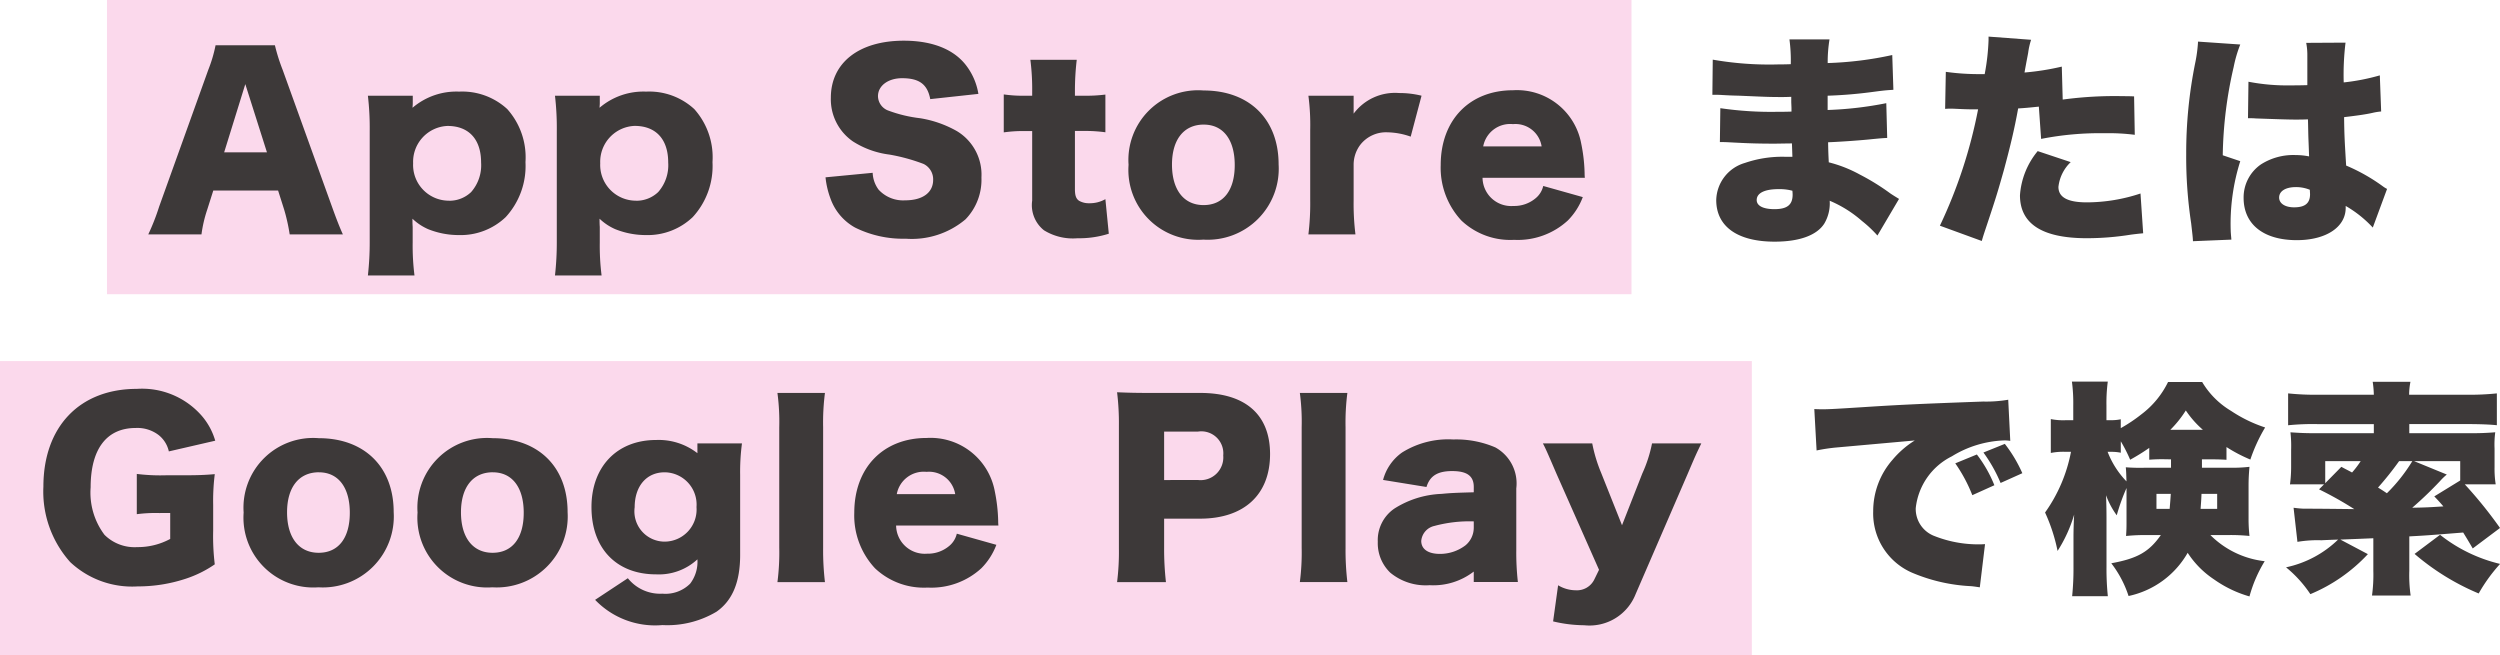
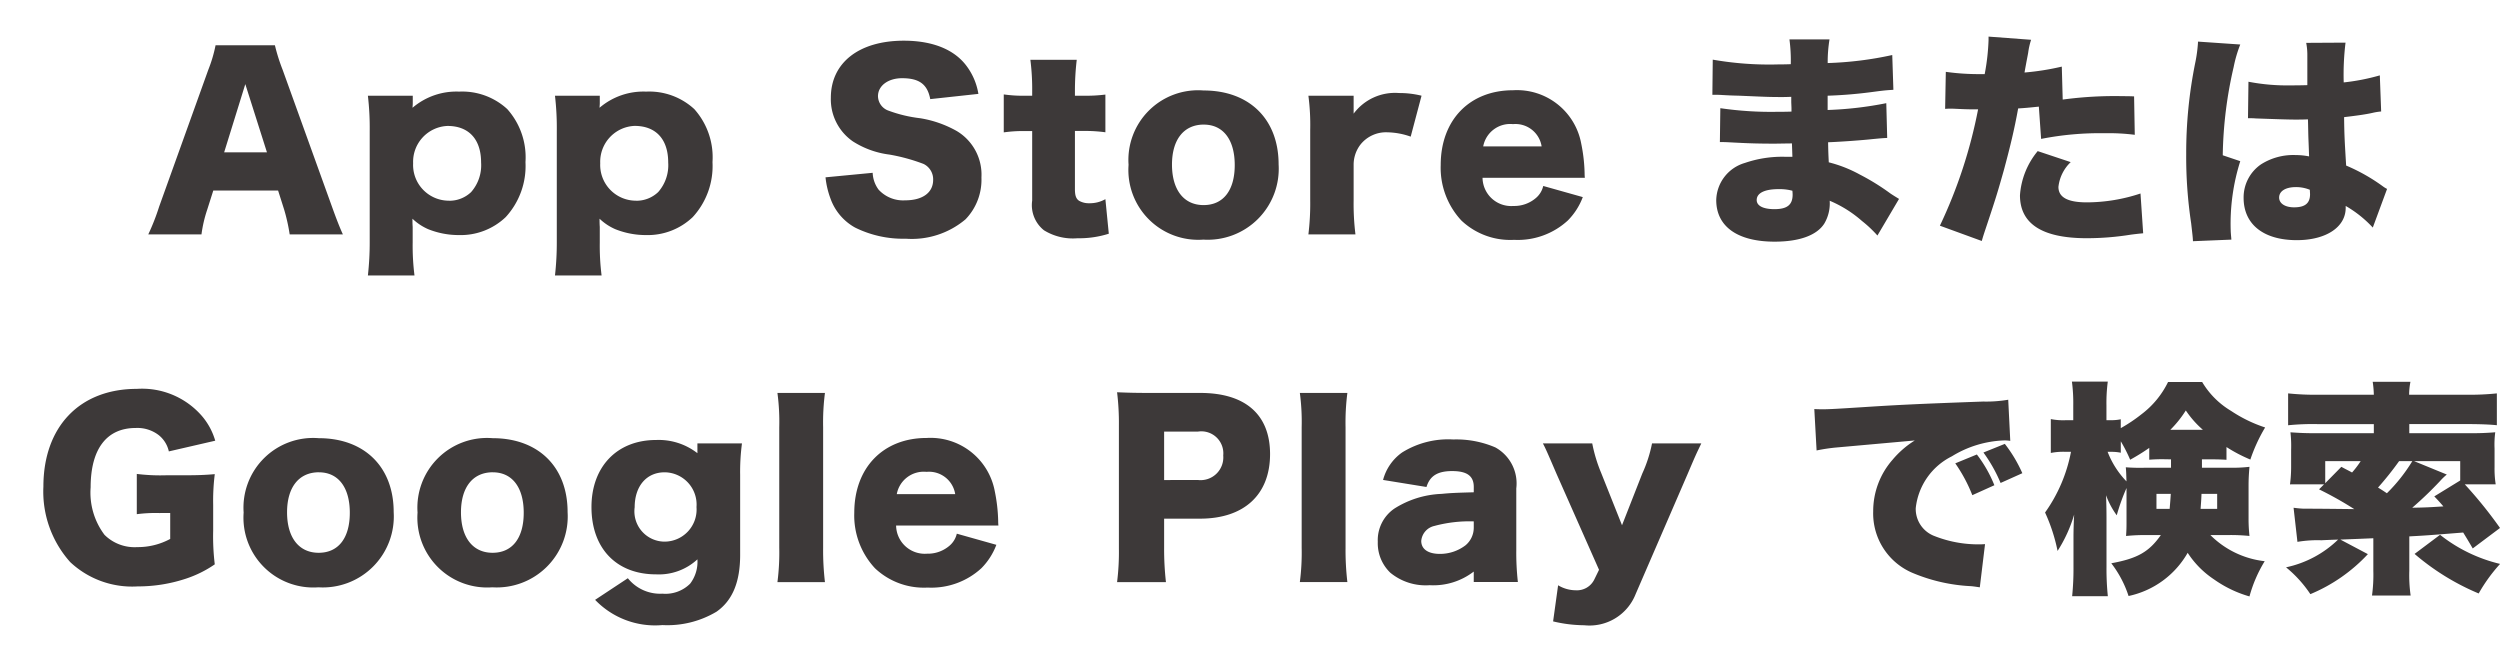
<svg xmlns="http://www.w3.org/2000/svg" width="186.945" height="49" viewBox="0 0 186.945 49">
  <g id="flow-text_sp" transform="translate(-93 -3324.788)">
-     <rect id="長方形_211" data-name="長方形 211" width="114" height="22" transform="translate(101 3324.788)" fill="#fbd9ec" />
-     <rect id="長方形_212" data-name="長方形 212" width="131" height="22" transform="translate(93 3351.788)" fill="#fbd9ec" />
    <path id="パス_59908" data-name="パス 59908" d="M-69.36.527c-.221-.476-.493-1.173-.816-2.074l-3.689-10.234a13.566,13.566,0,0,1-.578-1.836H-78.88a10.377,10.377,0,0,1-.544,1.836L-83.1-1.547A16.748,16.748,0,0,1-83.912.527h3.978a9.8,9.8,0,0,1,.425-1.836l.459-1.445h4.845l.459,1.445A13.805,13.805,0,0,1-73.338.527ZM-75.038-5.61h-3.2l1.581-5.1ZM-64.005,3.6a17.762,17.762,0,0,1-.136-2.465V-.034c-.017-.238-.017-.459-.017-.612a4.02,4.02,0,0,0,1.173.782,6.133,6.133,0,0,0,2.3.442,4.879,4.879,0,0,0,3.5-1.343,5.639,5.639,0,0,0,1.479-4.114,5.407,5.407,0,0,0-1.36-3.961,4.965,4.965,0,0,0-3.6-1.309,5.042,5.042,0,0,0-3.485,1.207c0-.085.017-.221.017-.323v-.578H-67.49a20.82,20.82,0,0,1,.136,2.669v8.3A21.834,21.834,0,0,1-67.49,3.6Zm2.567-5.593a2.675,2.675,0,0,1-2.669-2.805A2.684,2.684,0,0,1-61.54-7.582c1.6,0,2.516,1,2.516,2.737a3.038,3.038,0,0,1-.748,2.21A2.352,2.352,0,0,1-61.438-1.989ZM-50.014,3.6a17.763,17.763,0,0,1-.136-2.465V-.034c-.017-.238-.017-.459-.017-.612a4.02,4.02,0,0,0,1.173.782,6.133,6.133,0,0,0,2.3.442A4.879,4.879,0,0,0-43.2-.765a5.639,5.639,0,0,0,1.479-4.114,5.407,5.407,0,0,0-1.36-3.961,4.965,4.965,0,0,0-3.6-1.309,5.042,5.042,0,0,0-3.485,1.207c0-.085.017-.221.017-.323v-.578H-53.5a20.82,20.82,0,0,1,.136,2.669v8.3A21.834,21.834,0,0,1-53.5,3.6Zm2.567-5.593a2.675,2.675,0,0,1-2.669-2.805,2.684,2.684,0,0,1,2.567-2.788c1.6,0,2.516,1,2.516,2.737a3.038,3.038,0,0,1-.748,2.21A2.352,2.352,0,0,1-47.447-1.989ZM-33.269-3.74A6.338,6.338,0,0,0-32.9-2.159,4.019,4.019,0,0,0-31.059.017,8.07,8.07,0,0,0-27.268.85,6.225,6.225,0,0,0-22.8-.6a4.256,4.256,0,0,0,1.19-3.128,3.8,3.8,0,0,0-1.836-3.468A8.183,8.183,0,0,0-26.2-8.16a10.16,10.16,0,0,1-2.346-.561,1.168,1.168,0,0,1-.8-1.088c0-.782.765-1.343,1.8-1.343,1.292,0,1.9.459,2.108,1.564l3.6-.391a4.734,4.734,0,0,0-.85-2.04c-.918-1.275-2.567-1.938-4.726-1.938-3.349,0-5.457,1.649-5.457,4.267a3.828,3.828,0,0,0,1.649,3.264,6.594,6.594,0,0,0,2.737.986,13.722,13.722,0,0,1,2.55.7,1.279,1.279,0,0,1,.714,1.19c0,.952-.782,1.53-2.091,1.53a2.483,2.483,0,0,1-1.989-.8,2.248,2.248,0,0,1-.442-1.258Zm15.453-6.1h-.612a10.251,10.251,0,0,1-1.513-.1v2.839a10.276,10.276,0,0,1,1.479-.1h.646v5.2A2.4,2.4,0,0,0-16.932.221a4.1,4.1,0,0,0,2.5.595,7.313,7.313,0,0,0,2.346-.34l-.255-2.584a2.345,2.345,0,0,1-1.19.306,1.477,1.477,0,0,1-.782-.187c-.221-.153-.306-.391-.306-.867V-7.208h.714a10.982,10.982,0,0,1,1.564.1V-9.928a11.62,11.62,0,0,1-1.666.085h-.612V-10.2a19.755,19.755,0,0,1,.136-2.329h-3.468a17.327,17.327,0,0,1,.136,2.329ZM-5.015.918A5.309,5.309,0,0,0,.612-4.709c0-3.366-2.176-5.525-5.61-5.525a5.209,5.209,0,0,0-5.61,5.559A5.222,5.222,0,0,0-5.015.918Zm.034-8.6c1.445,0,2.312,1.122,2.312,3.026,0,1.887-.85,2.992-2.329,2.992S-7.361-2.805-7.361-4.692C-7.361-6.562-6.477-7.684-4.981-7.684ZM11.3-9.843a6.863,6.863,0,0,0-1.683-.2A3.853,3.853,0,0,0,6.222-8.5V-9.843H2.839a16.752,16.752,0,0,1,.136,2.567V-2.04A19.017,19.017,0,0,1,2.839.527H6.358a18.591,18.591,0,0,1-.136-2.55V-4.675a2.462,2.462,0,0,1,.51-1.513,2.443,2.443,0,0,1,2.023-.918,5.487,5.487,0,0,1,1.734.323ZM23.511-3.706a3.087,3.087,0,0,1-.017-.34,12.4,12.4,0,0,0-.255-2.227,4.886,4.886,0,0,0-5.1-3.978c-3.247,0-5.406,2.227-5.406,5.593A5.786,5.786,0,0,0,14.28-.51,5.316,5.316,0,0,0,18.224.935,5.523,5.523,0,0,0,22.236-.51a4.941,4.941,0,0,0,1.122-1.751L20.4-3.094a1.664,1.664,0,0,1-.51.867,2.482,2.482,0,0,1-1.717.629,2.144,2.144,0,0,1-2.312-2.108Zm-7.6-2.346a2.051,2.051,0,0,1,2.227-1.666,1.981,1.981,0,0,1,2.142,1.666ZM33.048-9.911h.289c.051,0,.221,0,.459.017.629.034.629.034,1.275.051,1.955.085,2.244.1,3.162.1.153,0,.323,0,.714-.017v.408c.017.408.017.408.017.442v.255c-.527.017-.782.017-1.139.017a26.242,26.242,0,0,1-4.182-.272l-.034,2.533c.51,0,.6.017,1.343.051.969.051,1.751.068,2.737.068.255,0,.952-.017,1.309-.017,0,.085.017.425.034,1h-.527a8.588,8.588,0,0,0-3.026.459A2.964,2.964,0,0,0,33.337-2.04c0,1.972,1.581,3.111,4.369,3.111,1.853,0,3.145-.476,3.706-1.343a2.953,2.953,0,0,0,.408-1.717A8.818,8.818,0,0,1,44.234-.476,9.01,9.01,0,0,1,45.39.612l1.615-2.737c-.272-.17-.391-.238-.646-.408a16.938,16.938,0,0,0-2.278-1.411,9.739,9.739,0,0,0-2.329-.918c-.034-.714-.034-.714-.051-1.5.935-.034,2.567-.153,3.332-.238.731-.068.731-.068,1.088-.085l-.068-2.6a26.9,26.9,0,0,1-4.386.51V-9.843a33.361,33.361,0,0,0,3.417-.289c.9-.119,1-.119,1.5-.153l-.085-2.6a26.166,26.166,0,0,1-4.828.6,10.572,10.572,0,0,1,.136-1.768H38.811a11.875,11.875,0,0,1,.1,1.853c-.51.017-.731.017-.935.017a24.417,24.417,0,0,1-4.9-.357Zm5.984,7.174s.017.187.017.289c0,.765-.408,1.088-1.36,1.088-.85,0-1.326-.255-1.326-.68,0-.527.595-.816,1.632-.816A3.671,3.671,0,0,1,39.032-2.737Zm20.145-9.282a19.207,19.207,0,0,1-2.788.442c.153-.867.255-1.36.272-1.462a5.374,5.374,0,0,1,.221-.986L53.7-14.263v.255a16.4,16.4,0,0,1-.289,2.55h-.323a17.693,17.693,0,0,1-2.584-.17l-.051,2.771a3.426,3.426,0,0,1,.391-.017h.17c.731.034,1.088.051,1.632.051h.272a36.3,36.3,0,0,1-2.856,8.7L53.193,1.02c.119-.408.119-.408.391-1.224.731-2.193.833-2.567,1.258-4.063.476-1.768.782-3.026,1.071-4.624.527-.034.731-.051,1.547-.136l.17,2.414a22.816,22.816,0,0,1,4.777-.425,15.32,15.32,0,0,1,2.227.119l-.051-2.873c-.357-.017-.714-.017-.833-.017a28.9,28.9,0,0,0-4.505.255ZM57.375-5.7a5.8,5.8,0,0,0-1.326,3.3q0,3.213,5,3.213A20.823,20.823,0,0,0,64.362.544c.408-.051.561-.068.9-.1l-.2-2.975a12.793,12.793,0,0,1-4.012.663c-1.428,0-2.125-.374-2.125-1.156a3.008,3.008,0,0,1,.918-1.853ZM73.1-8.16h.2c.051,0,.187,0,.391.017,1.428.051,2.414.085,2.924.085.34,0,.578,0,.969-.017.017.6.017.833.034,1.411.034.8.034.884.051,1.36a4.982,4.982,0,0,0-.986-.1,4.5,4.5,0,0,0-2.618.7,3,3,0,0,0-1.292,2.5c0,1.972,1.479,3.162,3.978,3.162,2.176,0,3.655-.969,3.655-2.414V-1.6A8.62,8.62,0,0,1,82.433.017L83.5-2.873a2.184,2.184,0,0,1-.323-.2,13.653,13.653,0,0,0-2.737-1.547c-.119-1.955-.136-2.3-.153-3.621.85-.1,1.615-.2,2.142-.323a4.61,4.61,0,0,1,.629-.1l-.1-2.7a15.845,15.845,0,0,1-2.7.527,19.861,19.861,0,0,1,.136-2.975l-2.941.017a4.677,4.677,0,0,1,.085.952v2.21c-.578.017-.867.017-1.224.017a15.175,15.175,0,0,1-3.179-.272Zm4.641,5.678c0,.68-.374.986-1.19.986-.68,0-1.122-.289-1.122-.731,0-.476.476-.782,1.258-.782a2.731,2.731,0,0,1,1.037.2ZM69.36-13.889v.085a10.647,10.647,0,0,1-.2,1.479,33.894,33.894,0,0,0-.68,6.868A33.275,33.275,0,0,0,68.85-.306c.119,1.037.119,1.037.136,1.343L71.859.918c-.034-.374-.051-.6-.051-.68a15.486,15.486,0,0,1,.714-5.185l-1.309-.442a30.986,30.986,0,0,1,.816-6.6,9.649,9.649,0,0,1,.493-1.683ZM-82.272,21.359V23.3a5.094,5.094,0,0,1-2.465.612,3.191,3.191,0,0,1-2.448-.918,5.246,5.246,0,0,1-1.037-3.553c0-2.856,1.19-4.437,3.366-4.437a2.622,2.622,0,0,1,1.717.527,2.151,2.151,0,0,1,.765,1.224l3.468-.8a4.94,4.94,0,0,0-1-1.853,5.924,5.924,0,0,0-4.862-2.023c-4.284,0-6.987,2.839-6.987,7.31a7.9,7.9,0,0,0,2.006,5.644A6.762,6.762,0,0,0-84.7,26.85a11.355,11.355,0,0,0,3.6-.578A8.422,8.422,0,0,0-78.94,25.2a17.346,17.346,0,0,1-.119-2.533v-1.9a16.133,16.133,0,0,1,.119-2.312c-.748.068-1.377.085-2.244.085h-1.36a14.479,14.479,0,0,1-2.227-.1v3.009a10.9,10.9,0,0,1,1.683-.085Zm11.084,5.559a5.309,5.309,0,0,0,5.627-5.627c0-3.366-2.176-5.525-5.61-5.525a5.209,5.209,0,0,0-5.61,5.559A5.222,5.222,0,0,0-71.188,26.918Zm.034-8.6c1.445,0,2.312,1.122,2.312,3.026,0,1.887-.85,2.992-2.329,2.992s-2.363-1.139-2.363-3.026C-73.534,19.438-72.65,18.316-71.154,18.316Zm12.971,8.6a5.309,5.309,0,0,0,5.627-5.627c0-3.366-2.176-5.525-5.61-5.525a5.209,5.209,0,0,0-5.61,5.559A5.222,5.222,0,0,0-58.183,26.918Zm.034-8.6c1.445,0,2.312,1.122,2.312,3.026,0,1.887-.85,2.992-2.329,2.992s-2.363-1.139-2.363-3.026C-60.529,19.438-59.645,18.316-58.149,18.316Zm7.65,9.537a6.211,6.211,0,0,0,5.032,1.887,7.178,7.178,0,0,0,4.046-1c1.19-.833,1.768-2.21,1.768-4.25V18.52a16.1,16.1,0,0,1,.136-2.363h-3.332v.731a4.722,4.722,0,0,0-3.094-.986c-2.907,0-4.828,1.989-4.828,5.015,0,3.094,1.87,5.032,4.828,5.032a4.238,4.238,0,0,0,3.094-1.122,2.694,2.694,0,0,1-.544,1.819,2.614,2.614,0,0,1-2.074.748,3.09,3.09,0,0,1-2.584-1.156Zm2.958-6.919c0-1.581.884-2.618,2.244-2.618a2.413,2.413,0,0,1,2.38,2.6,2.4,2.4,0,0,1-2.4,2.584A2.265,2.265,0,0,1-47.541,20.934Zm10.676-8.551a16.333,16.333,0,0,1,.136,2.567v9.01a17.182,17.182,0,0,1-.136,2.567h3.553a20.365,20.365,0,0,1-.136-2.567V14.95a17.327,17.327,0,0,1,.136-2.567Zm16.524,9.911a3.087,3.087,0,0,1-.017-.34,12.4,12.4,0,0,0-.255-2.227,4.886,4.886,0,0,0-5.1-3.978c-3.247,0-5.406,2.227-5.406,5.593a5.786,5.786,0,0,0,1.547,4.148,5.316,5.316,0,0,0,3.944,1.445,5.523,5.523,0,0,0,4.012-1.445,4.941,4.941,0,0,0,1.122-1.751l-2.958-.833a1.664,1.664,0,0,1-.51.867,2.482,2.482,0,0,1-1.717.629,2.144,2.144,0,0,1-2.312-2.108Zm-7.6-2.346a2.051,2.051,0,0,1,2.227-1.666,1.981,1.981,0,0,1,2.142,1.666Zm20.128,6.579a22.072,22.072,0,0,1-.136-2.567V21.784h2.686c3.3,0,5.236-1.8,5.236-4.828,0-2.958-1.853-4.573-5.219-4.573H-8.967c-1.088,0-1.7-.017-2.5-.051a19.006,19.006,0,0,1,.136,2.482v9.2a18.226,18.226,0,0,1-.136,2.516Zm-.136-7.633V15.273h2.533a1.645,1.645,0,0,1,1.887,1.785,1.7,1.7,0,0,1-1.887,1.836ZM2.2,12.383a16.333,16.333,0,0,1,.136,2.567v9.01A17.181,17.181,0,0,1,2.2,26.527H5.754a20.364,20.364,0,0,1-.136-2.567V14.95a17.327,17.327,0,0,1,.136-2.567Zm13.005,7.429c-1.224.034-1.734.051-2.4.119a7.071,7.071,0,0,0-3.536,1.1,2.858,2.858,0,0,0-1.241,2.482,3.059,3.059,0,0,0,.935,2.312,4.158,4.158,0,0,0,2.941.935,4.938,4.938,0,0,0,3.3-1.02v.782h3.3a19.693,19.693,0,0,1-.119-2.414v-4.59a3.072,3.072,0,0,0-1.564-3.06,7.382,7.382,0,0,0-3.145-.595,6.525,6.525,0,0,0-3.825.969,3.652,3.652,0,0,0-1.428,2.057l3.247.527c.255-.833.833-1.19,1.921-1.19,1.122,0,1.615.374,1.615,1.19Zm0,2.652a1.713,1.713,0,0,1-.612,1.309,3.146,3.146,0,0,1-1.921.646c-.884,0-1.394-.357-1.394-.969a1.257,1.257,0,0,1,.986-1.122,10.093,10.093,0,0,1,2.941-.34Zm9.367,3.145-.357.731a1.443,1.443,0,0,1-1.377.8,2.592,2.592,0,0,1-1.326-.374l-.374,2.7a10.22,10.22,0,0,0,2.329.289,3.707,3.707,0,0,0,3.842-2.329L31.2,18.435c.595-1.394.595-1.394,1.02-2.278H28.535a10.141,10.141,0,0,1-.731,2.261l-1.513,3.859L24.727,18.35a11.3,11.3,0,0,1-.663-2.193H20.375c.221.425.289.578,1.02,2.278Zm29.563-6.324a9.634,9.634,0,0,0-1.309-2.3l-1.615.663a11.39,11.39,0,0,1,1.275,2.38Zm2.091-.9a10.4,10.4,0,0,0-1.309-2.193l-1.6.646A11.136,11.136,0,0,1,54.6,19.115Zm-15.385-1.7a13.137,13.137,0,0,1,1.462-.221l5.882-.527a6.956,6.956,0,0,0-1.666,1.445,5.82,5.82,0,0,0-1.445,3.842,4.833,4.833,0,0,0,3.043,4.658,12.841,12.841,0,0,0,4.3.952c.306.034.391.051.629.085l.391-3.23c-.238.017-.34.017-.51.017a8.908,8.908,0,0,1-3.247-.612A2.166,2.166,0,0,1,48.255,21a4.908,4.908,0,0,1,2.7-3.876,7.968,7.968,0,0,1,3.893-1.19,2.585,2.585,0,0,1,.476.034l-.153-3.077a9.754,9.754,0,0,1-1.87.136c-5.185.187-6.426.255-9.078.425-1.853.119-2.465.153-2.907.153-.136,0-.357,0-.646-.017Zm28.815.663h.612c.646,0,.935.017,1.224.034v-.952a11.412,11.412,0,0,0,1.785.935,12.206,12.206,0,0,1,1.105-2.4,10.4,10.4,0,0,1-2.55-1.241,6.2,6.2,0,0,1-2.159-2.159h-2.55a6.685,6.685,0,0,1-1.989,2.414,11.673,11.673,0,0,1-1.547,1.037v-.663a3.458,3.458,0,0,1-.765.068h-.306V13.318a12.464,12.464,0,0,1,.1-1.785H59.934a12.3,12.3,0,0,1,.1,1.785v1.105h-.578a4.657,4.657,0,0,1-1.1-.085v2.533a4.745,4.745,0,0,1,1.1-.085h.408a11.5,11.5,0,0,1-1.938,4.539,12.943,12.943,0,0,1,.935,2.873,10.507,10.507,0,0,0,1.241-2.72c-.034.544-.051,1.275-.051,1.666v2.244a20.448,20.448,0,0,1-.1,2.193H62.62a20,20,0,0,1-.1-2.193V21.75c0-.748-.017-1.258-.034-1.717a6.022,6.022,0,0,0,.8,1.5,15.221,15.221,0,0,1,.731-2.04v2.465c0,.408,0,.629-.034,1.122a13.6,13.6,0,0,1,1.547-.068h1.054c-.884,1.258-1.751,1.751-3.706,2.108a8.115,8.115,0,0,1,1.292,2.448,6.691,6.691,0,0,0,4.42-3.23,6.844,6.844,0,0,0,1.972,1.989A8.744,8.744,0,0,0,73.211,27.6a10.142,10.142,0,0,1,1.139-2.635,6.807,6.807,0,0,1-4.063-1.955h1.36a13.924,13.924,0,0,1,1.564.068,11.652,11.652,0,0,1-.068-1.309V19.336c0-.476.017-.833.068-1.428a11.072,11.072,0,0,1-1.445.068H69.658Zm-2.312,0v.629H65.374a13.686,13.686,0,0,1-1.411-.034c.034.34.034.595.051,1.054a6.6,6.6,0,0,1-1.411-2.21h.255a3.339,3.339,0,0,1,.731.068V16a11.454,11.454,0,0,1,.7,1.377,15.359,15.359,0,0,0,1.428-.884v.884a11.534,11.534,0,0,1,1.224-.034Zm-.017,2.584c-.034.527-.051.714-.085,1.122h-.986V19.931Zm3.468,0v1.122H69.556c.034-.493.051-.646.068-1.122Zm-3.5-4.794a8.132,8.132,0,0,0,1.156-1.445,7.206,7.206,0,0,0,1.275,1.445Zm11.492,4.08-.374.374a26.731,26.731,0,0,1,2.635,1.479c-2.516-.034-3.791-.034-3.825-.034-.306-.017-.442-.034-.714-.068l.289,2.55a9.045,9.045,0,0,1,1.8-.119c.306-.017.731-.034,1.241-.051a7.965,7.965,0,0,1-3.893,2.074,9.1,9.1,0,0,1,1.819,2.006,12.353,12.353,0,0,0,4.3-2.992l-2.057-1.088c1.326-.051,1.326-.051,2.465-.1v2.431a11.386,11.386,0,0,1-.1,1.853h2.89a10.668,10.668,0,0,1-.1-1.853V23.11c1.258-.068,1.258-.068,4.029-.289.221.357.357.578.714,1.19l2.04-1.53a32.518,32.518,0,0,0-2.635-3.264h2.312a7.486,7.486,0,0,1-.085-1.292V16.548a7.145,7.145,0,0,1,.051-1.224,19.546,19.546,0,0,1-1.955.068H85.162v-.68H89.5c.986,0,1.717.034,2.21.085v-2.38a19.443,19.443,0,0,1-2.261.1h-4.3a5.137,5.137,0,0,1,.1-.969H82.425a7.338,7.338,0,0,1,.085.969H78.379a19.369,19.369,0,0,1-2.278-.1V14.8a18.236,18.236,0,0,1,2.227-.085H82.51v.68H78.175c-.765,0-1.173-.017-1.9-.068a9.085,9.085,0,0,1,.051,1.309v1.326a9.972,9.972,0,0,1-.085,1.258Zm6.6-1.734a12.44,12.44,0,0,1-1.9,2.4c-.357-.238-.357-.238-.663-.425A23.616,23.616,0,0,0,84.4,17.483Zm.136,0H88.97v1.445l-1.938,1.19c.34.357.476.51.68.748-1.054.068-1.394.085-2.329.1a27.893,27.893,0,0,0,2.074-1.989,4.513,4.513,0,0,1,.51-.493Zm-6.647,1.649V17.483h2.652a7.022,7.022,0,0,1-.646.85c-.306-.17-.391-.2-.8-.425Zm6.681,5.287a18.029,18.029,0,0,0,4.794,2.958,12.247,12.247,0,0,1,1.6-2.21,11.508,11.508,0,0,1-4.488-2.176Z" transform="translate(188 3341.788)" fill="#3d3939" />
  </g>
</svg>